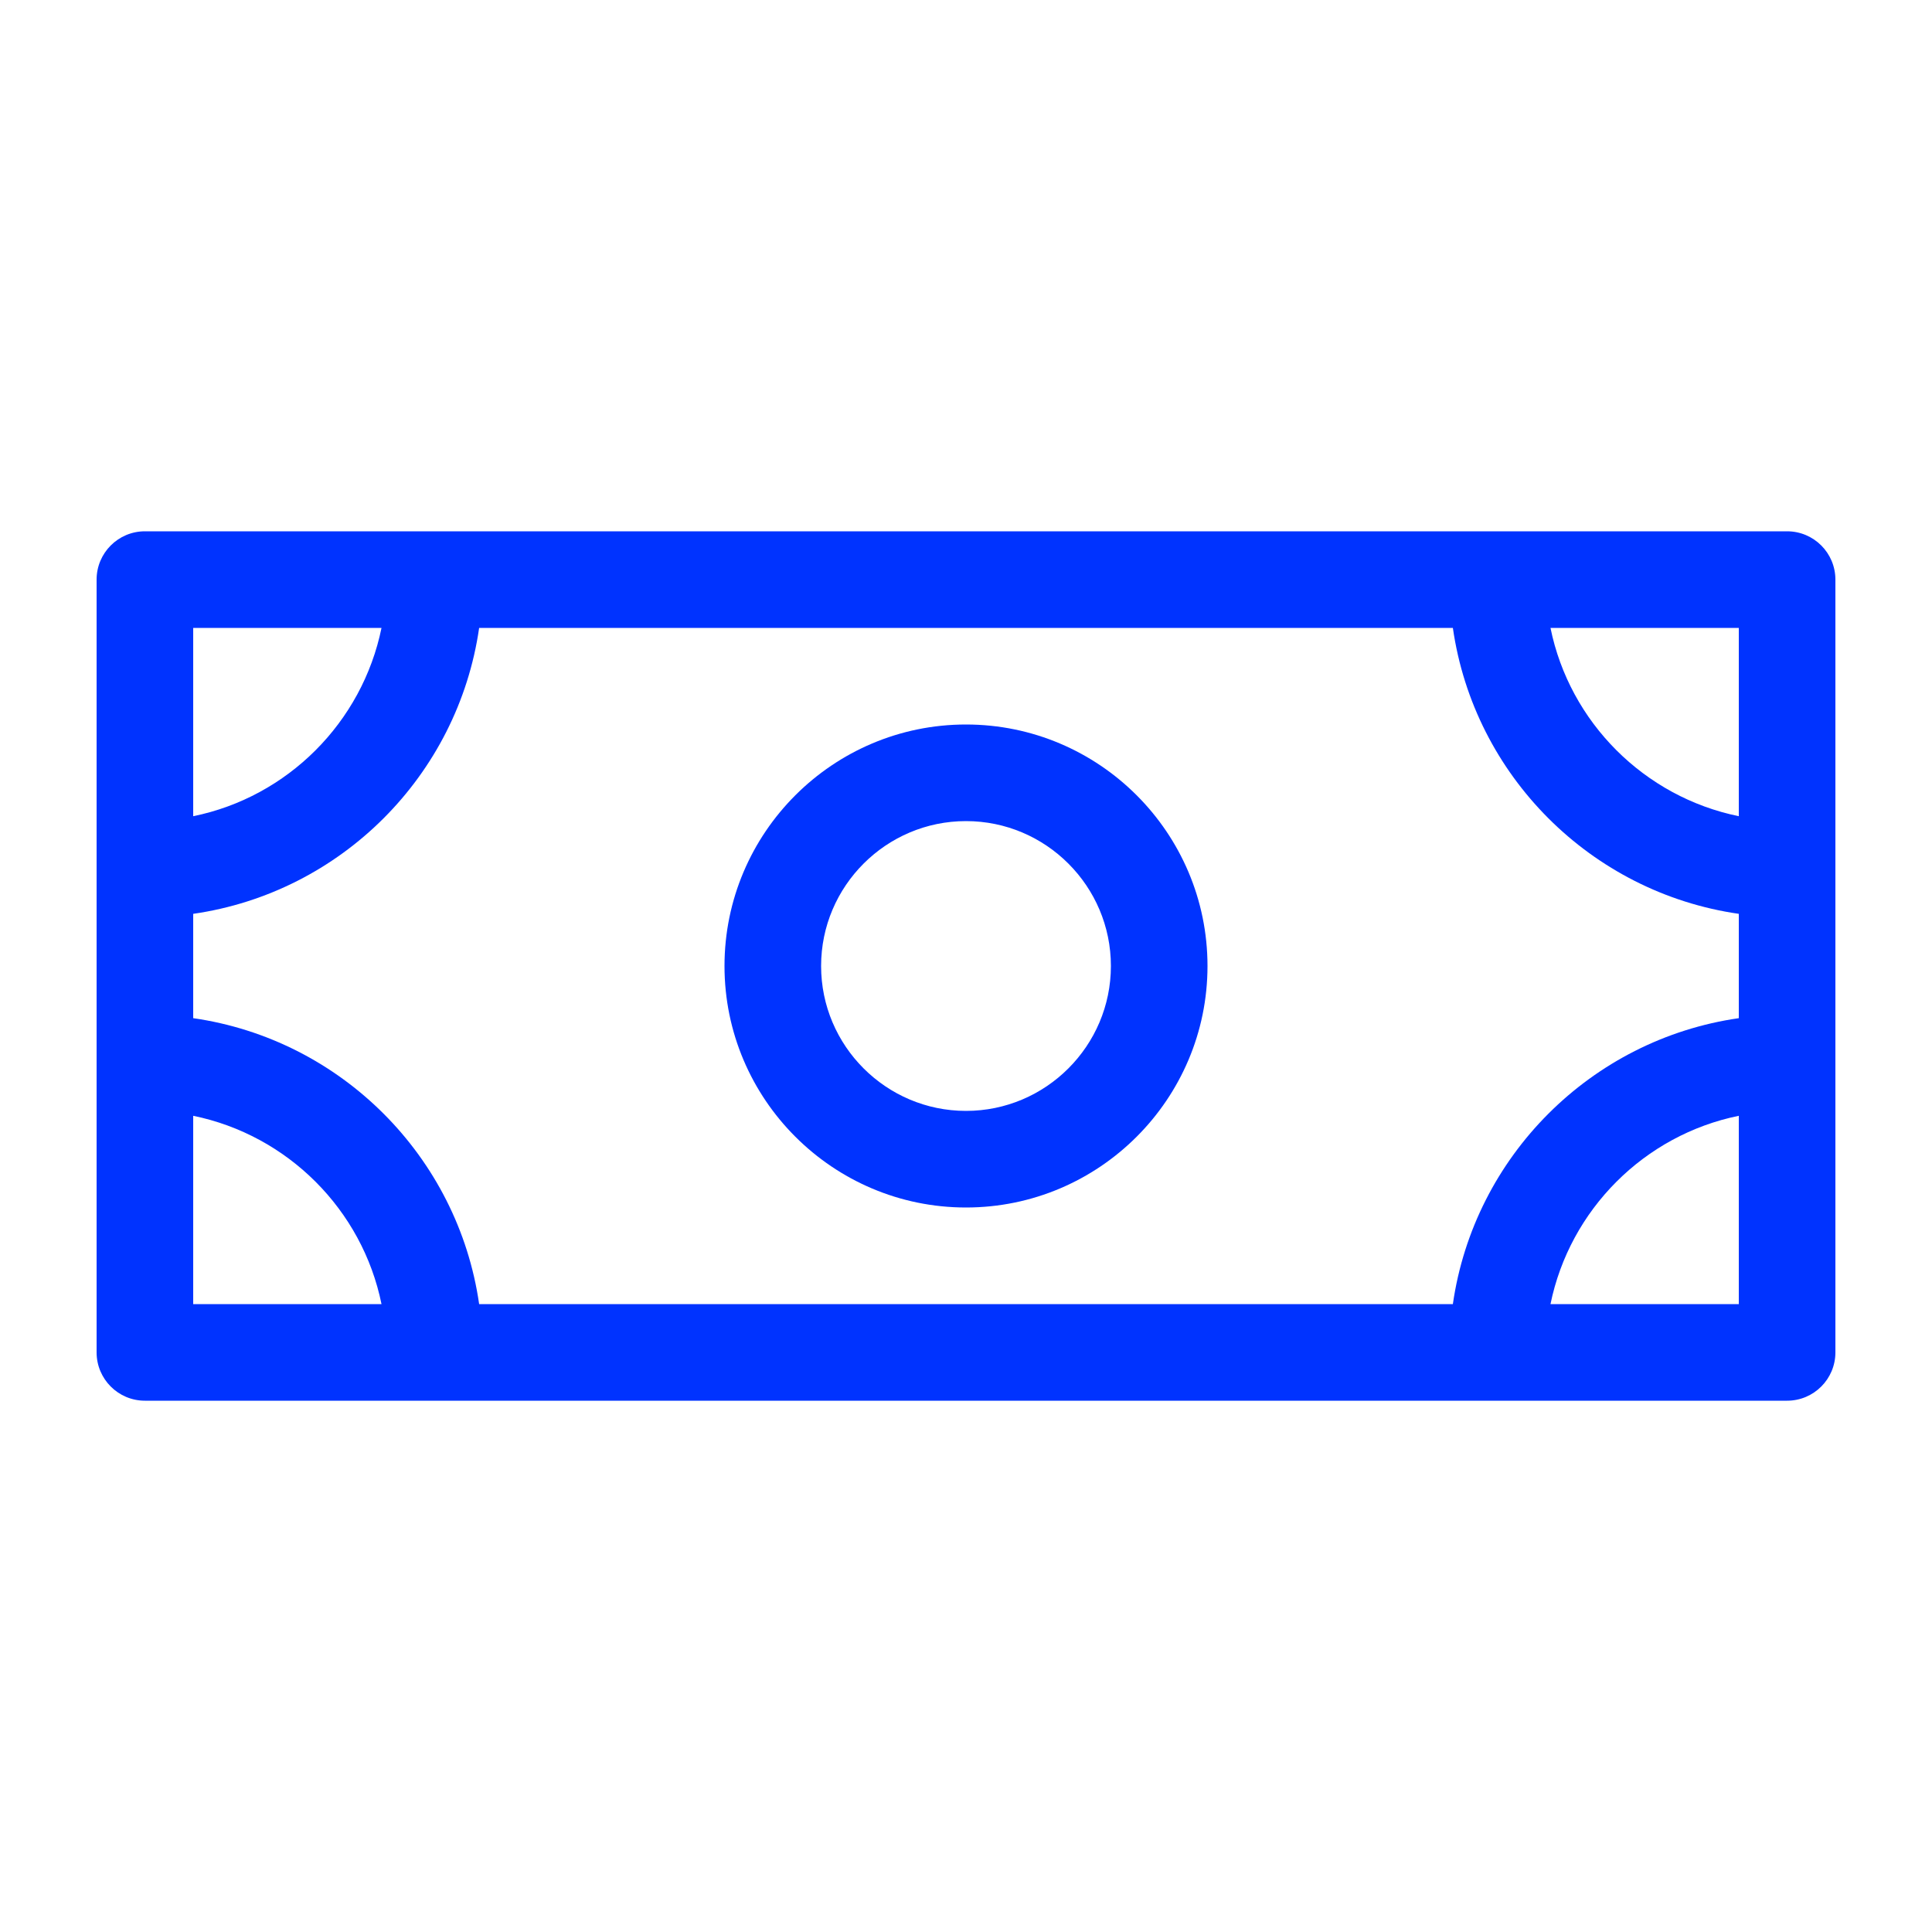
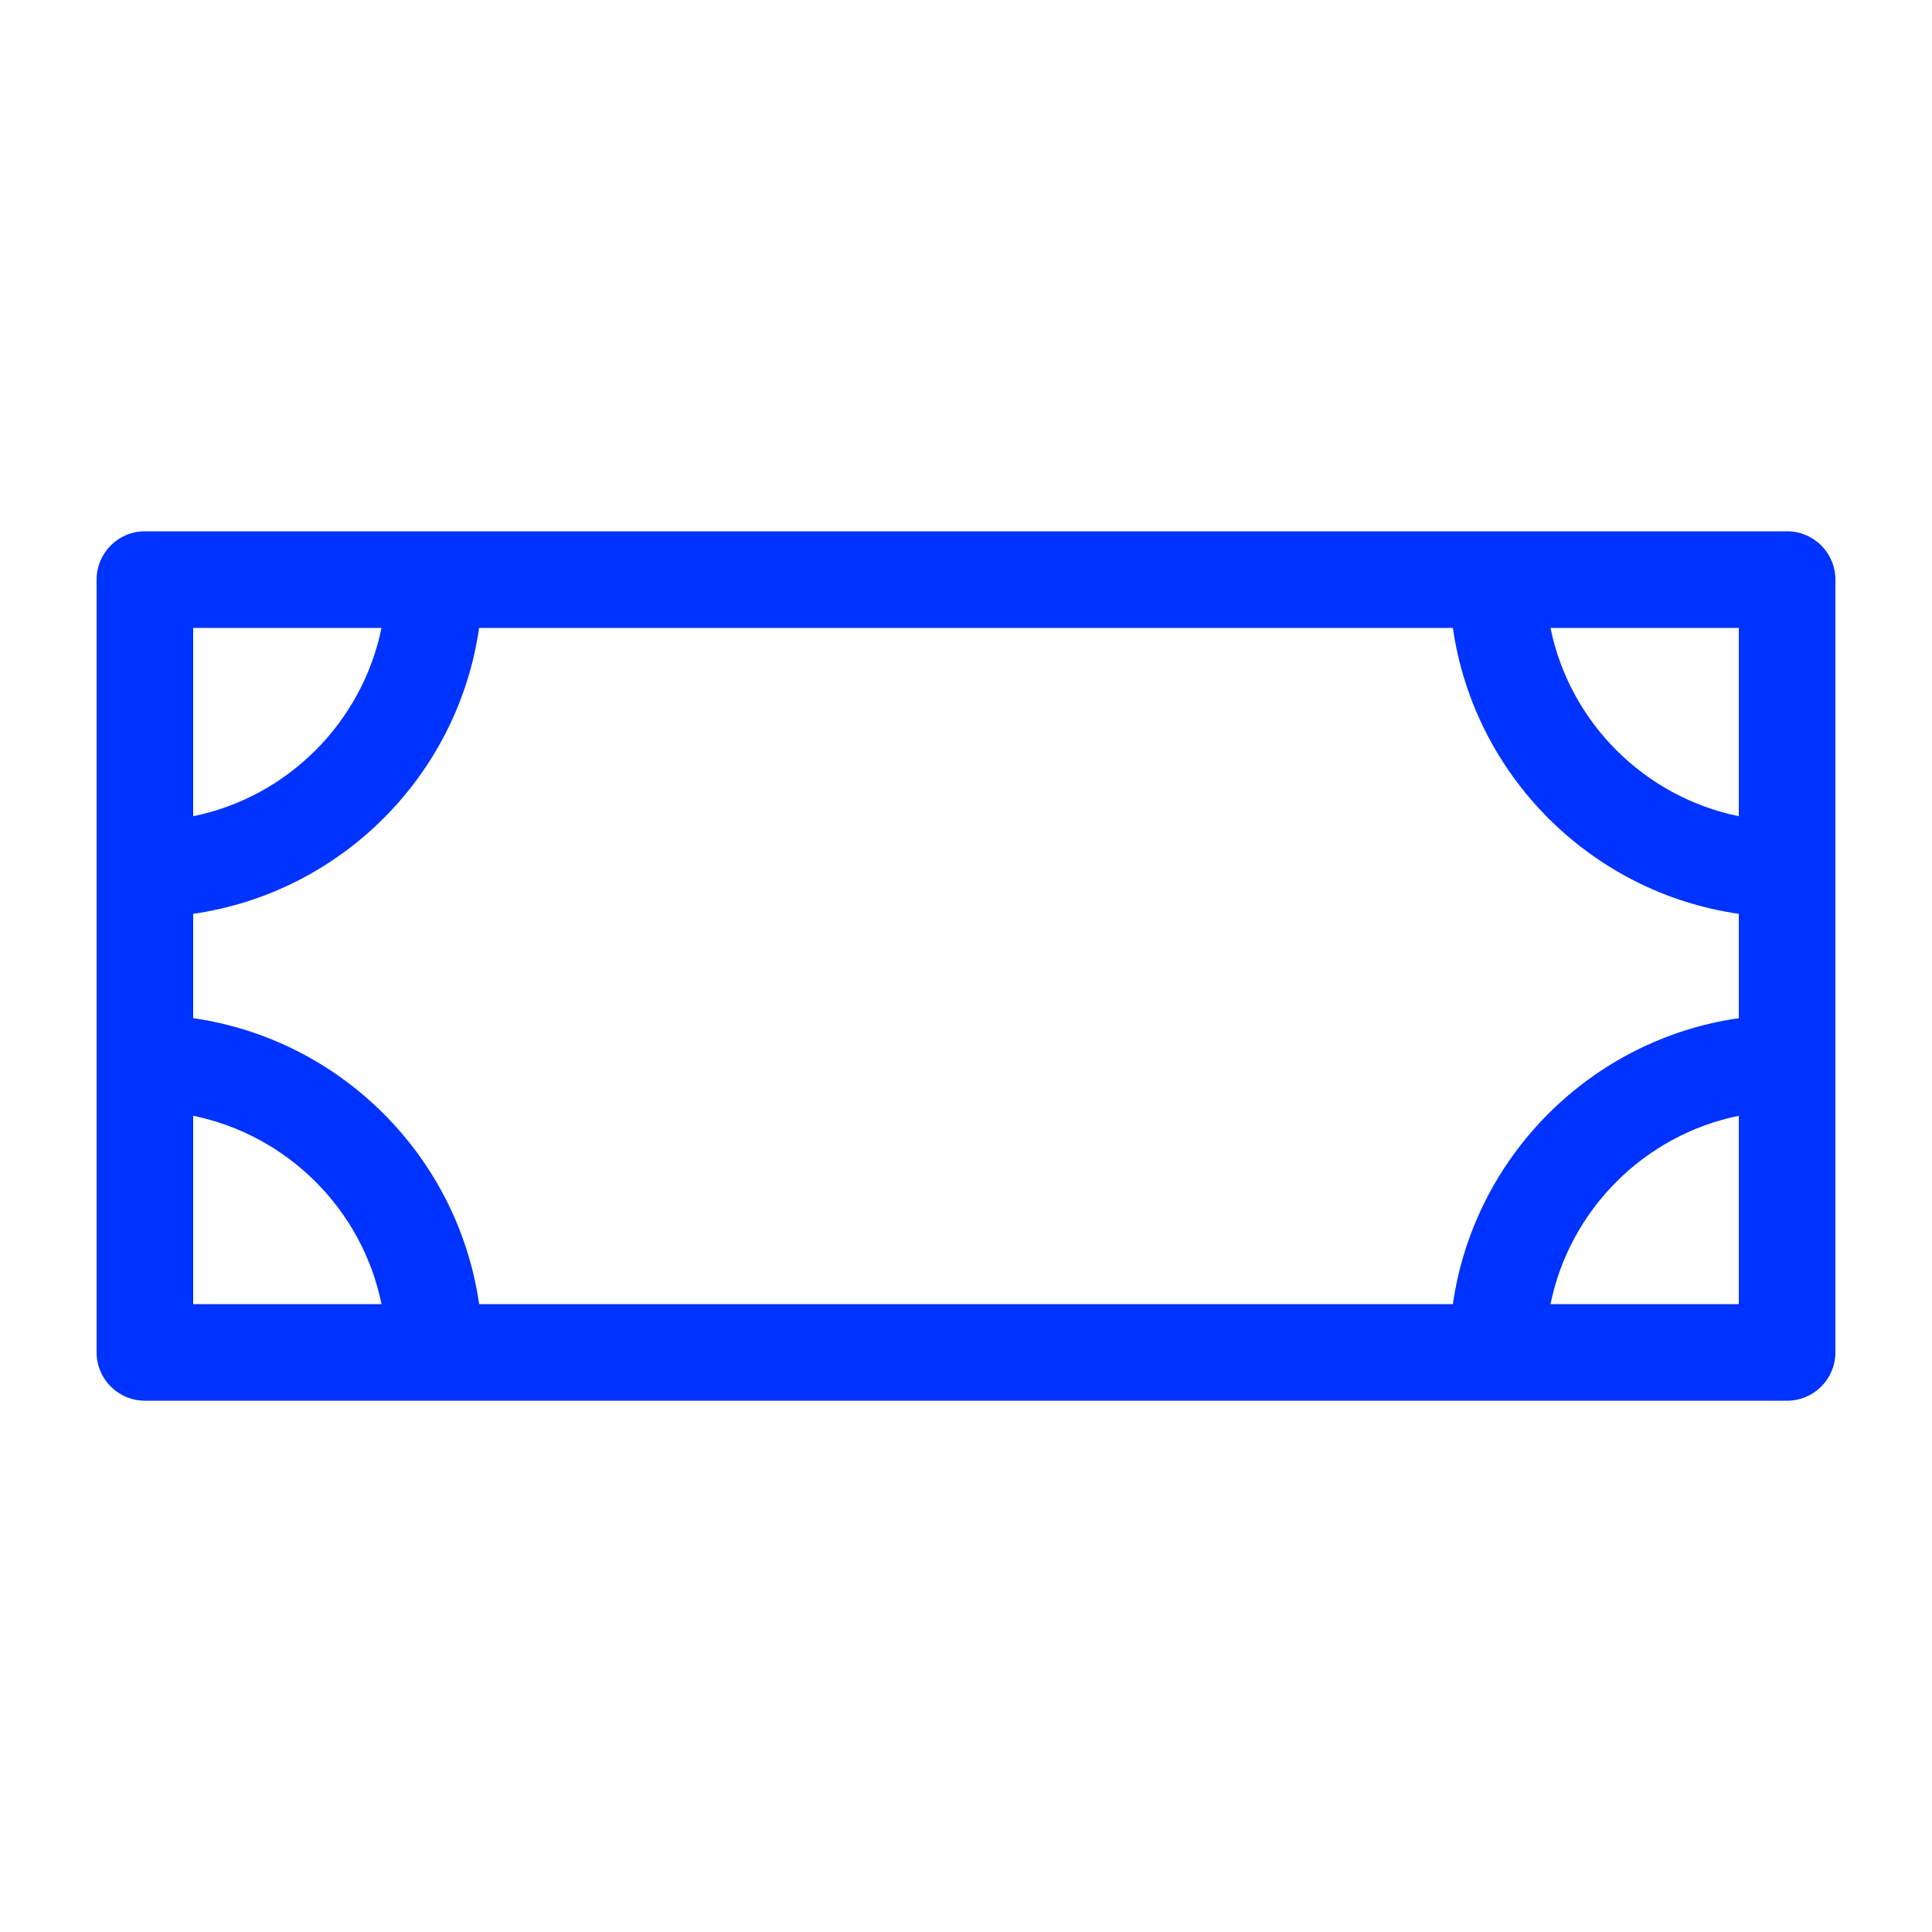
<svg xmlns="http://www.w3.org/2000/svg" id="Icons_NEW" data-name="Icons NEW" viewBox="0 0 150 150">
  <defs>
    <style>
      .cls-1 {
        fill: #03f;
      }
    </style>
  </defs>
  <path class="cls-1" d="M138.75,41.25H11.25c-2.07,0-3.75,1.68-3.75,3.75v60c0,2.07,1.68,3.75,3.75,3.75h127.5c2.07,0,3.75-1.68,3.75-3.75v-60c0-2.07-1.68-3.75-3.75-3.75ZM112.8,101.25H37.2c-1.65-11.47-10.73-20.55-22.2-22.2v-8.1c11.47-1.65,20.55-10.73,22.2-22.2h75.6c1.65,11.47,10.73,20.55,22.2,22.2v8.1c-11.47,1.65-20.55,10.73-22.2,22.2ZM135,63.37c-7.34-1.5-13.13-7.29-14.62-14.62h14.62v14.62ZM29.62,48.75c-1.5,7.34-7.29,13.13-14.62,14.62v-14.62h14.62ZM15,86.63c7.34,1.5,13.13,7.29,14.62,14.62h-14.62v-14.62ZM120.38,101.25c1.5-7.34,7.29-13.13,14.62-14.62v14.62h-14.62Z" />
-   <path class="cls-1" d="M75,56.25c-10.34,0-18.75,8.41-18.75,18.75s8.41,18.75,18.75,18.75,18.75-8.41,18.75-18.75-8.41-18.75-18.75-18.75ZM75,86.25c-6.2,0-11.25-5.05-11.25-11.25s5.05-11.25,11.25-11.25,11.25,5.05,11.25,11.25-5.05,11.25-11.25,11.25Z" />
</svg>